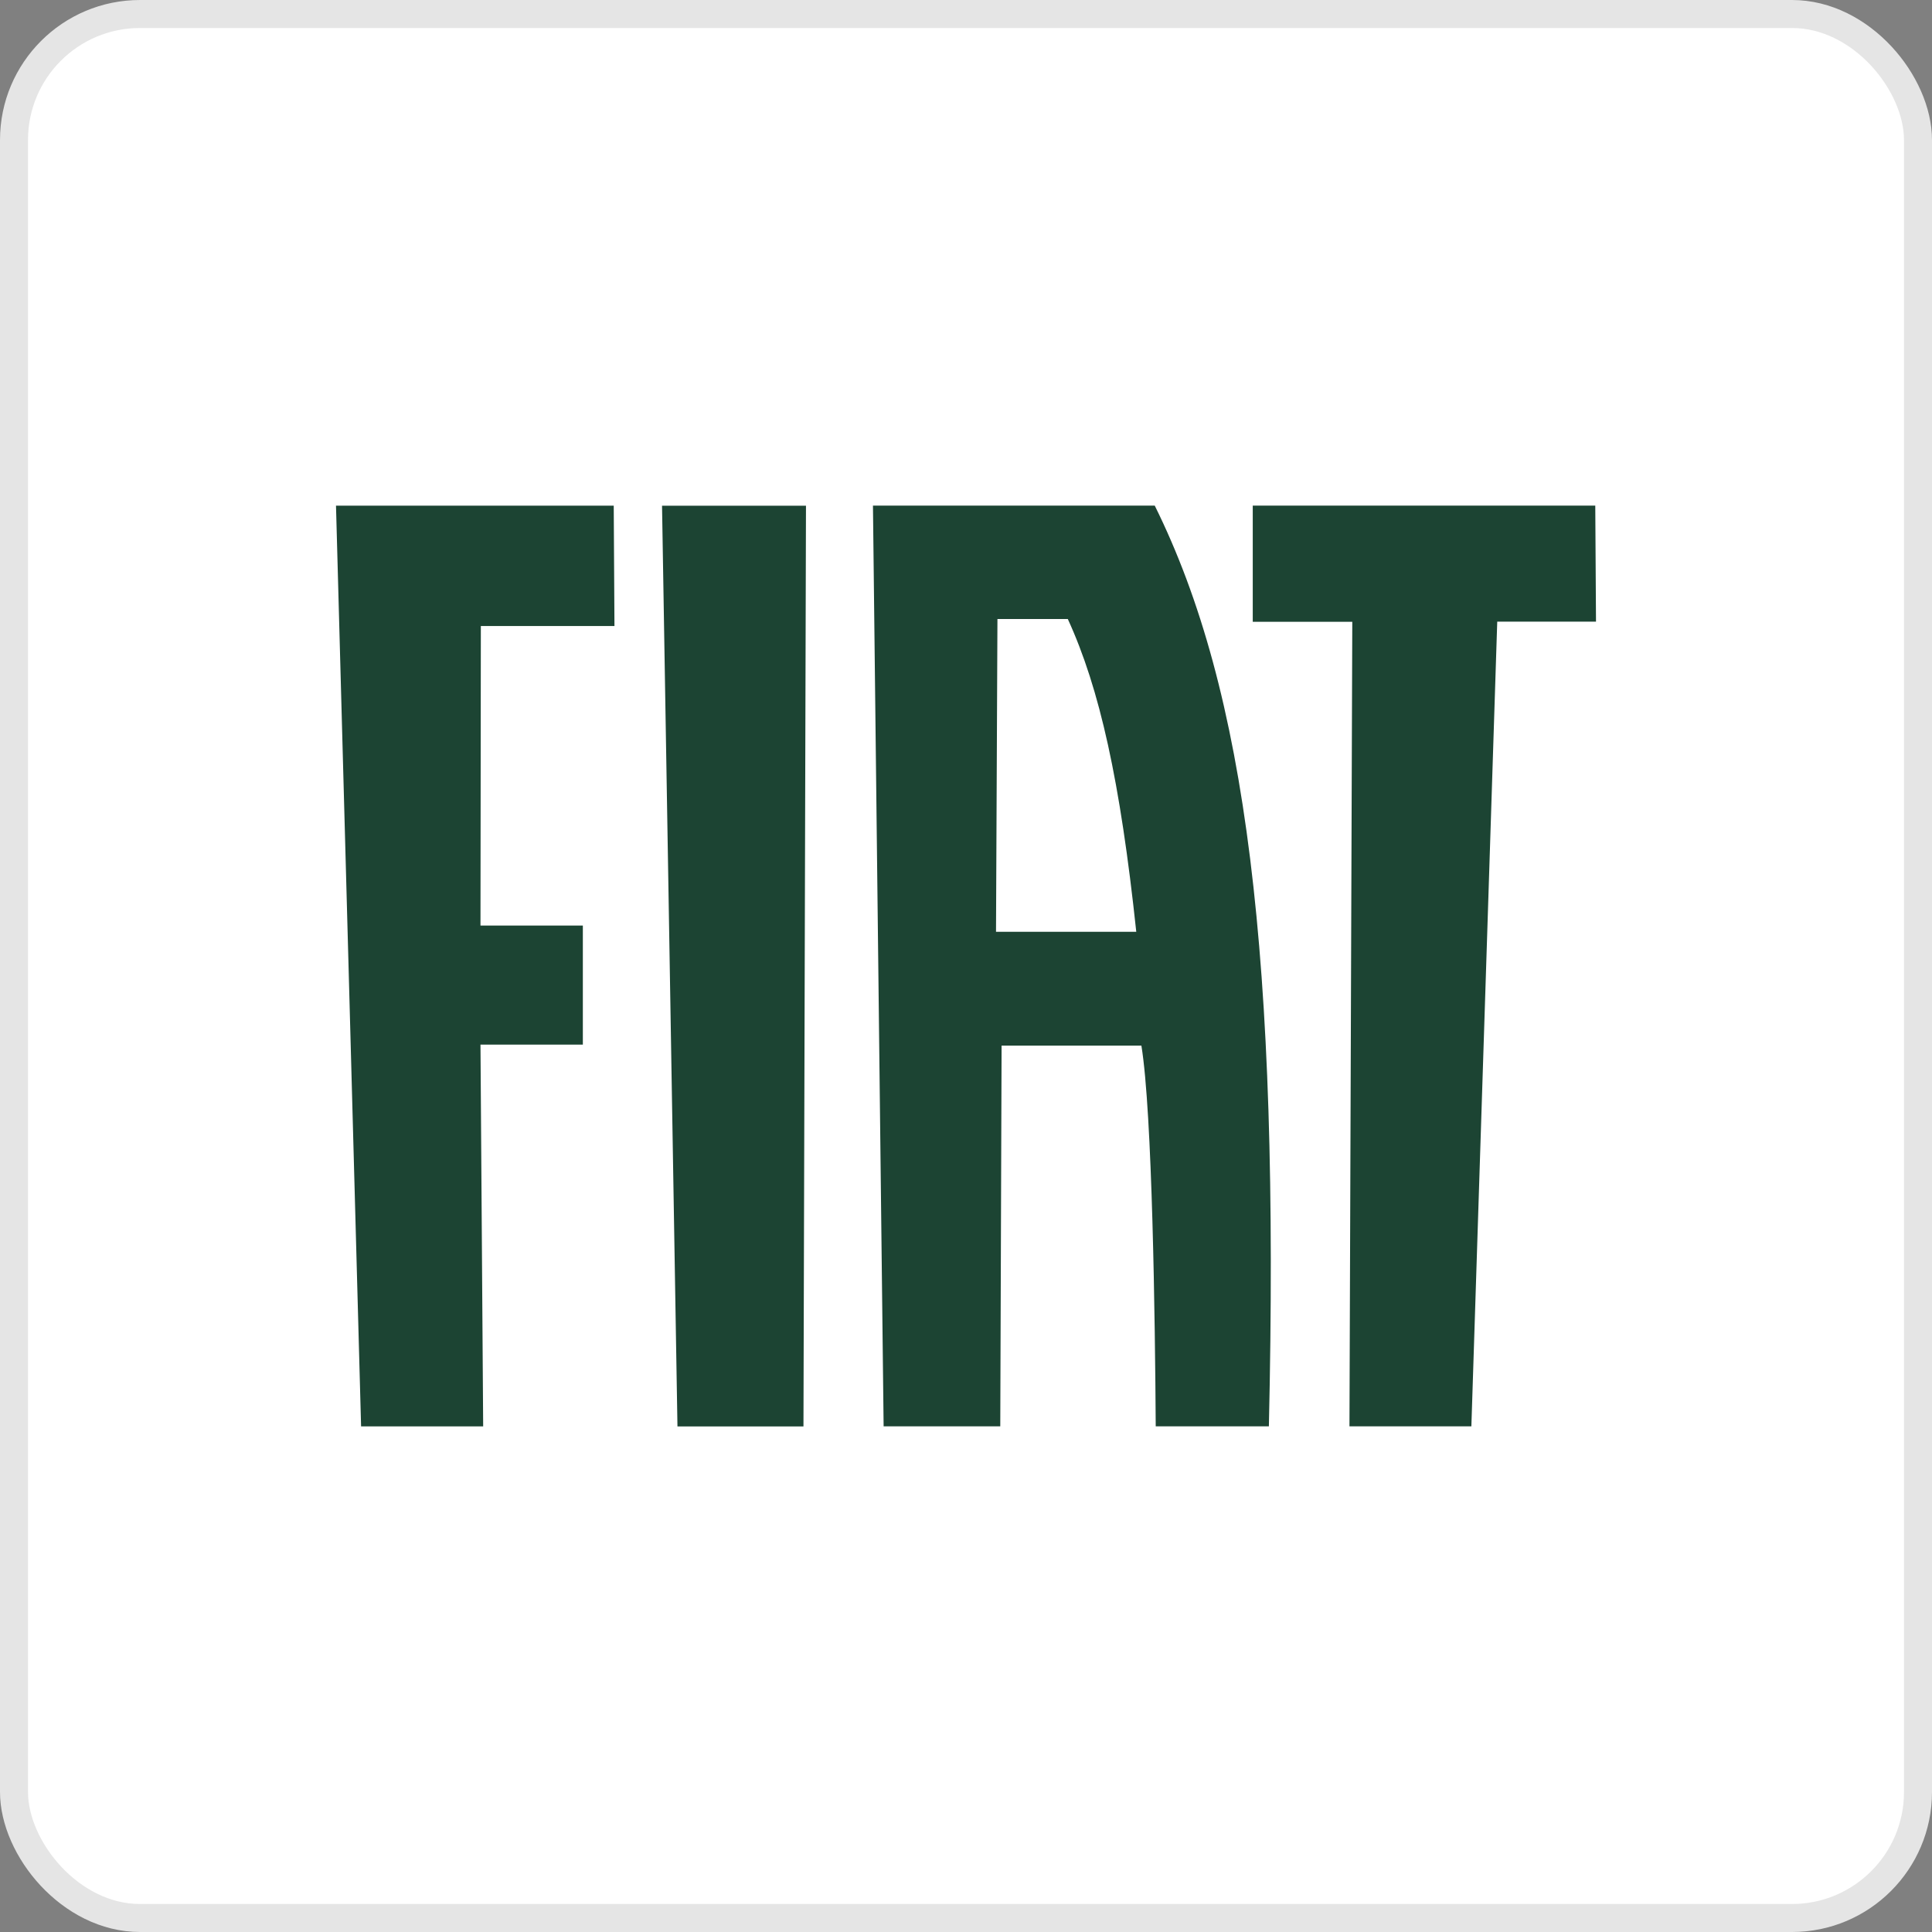
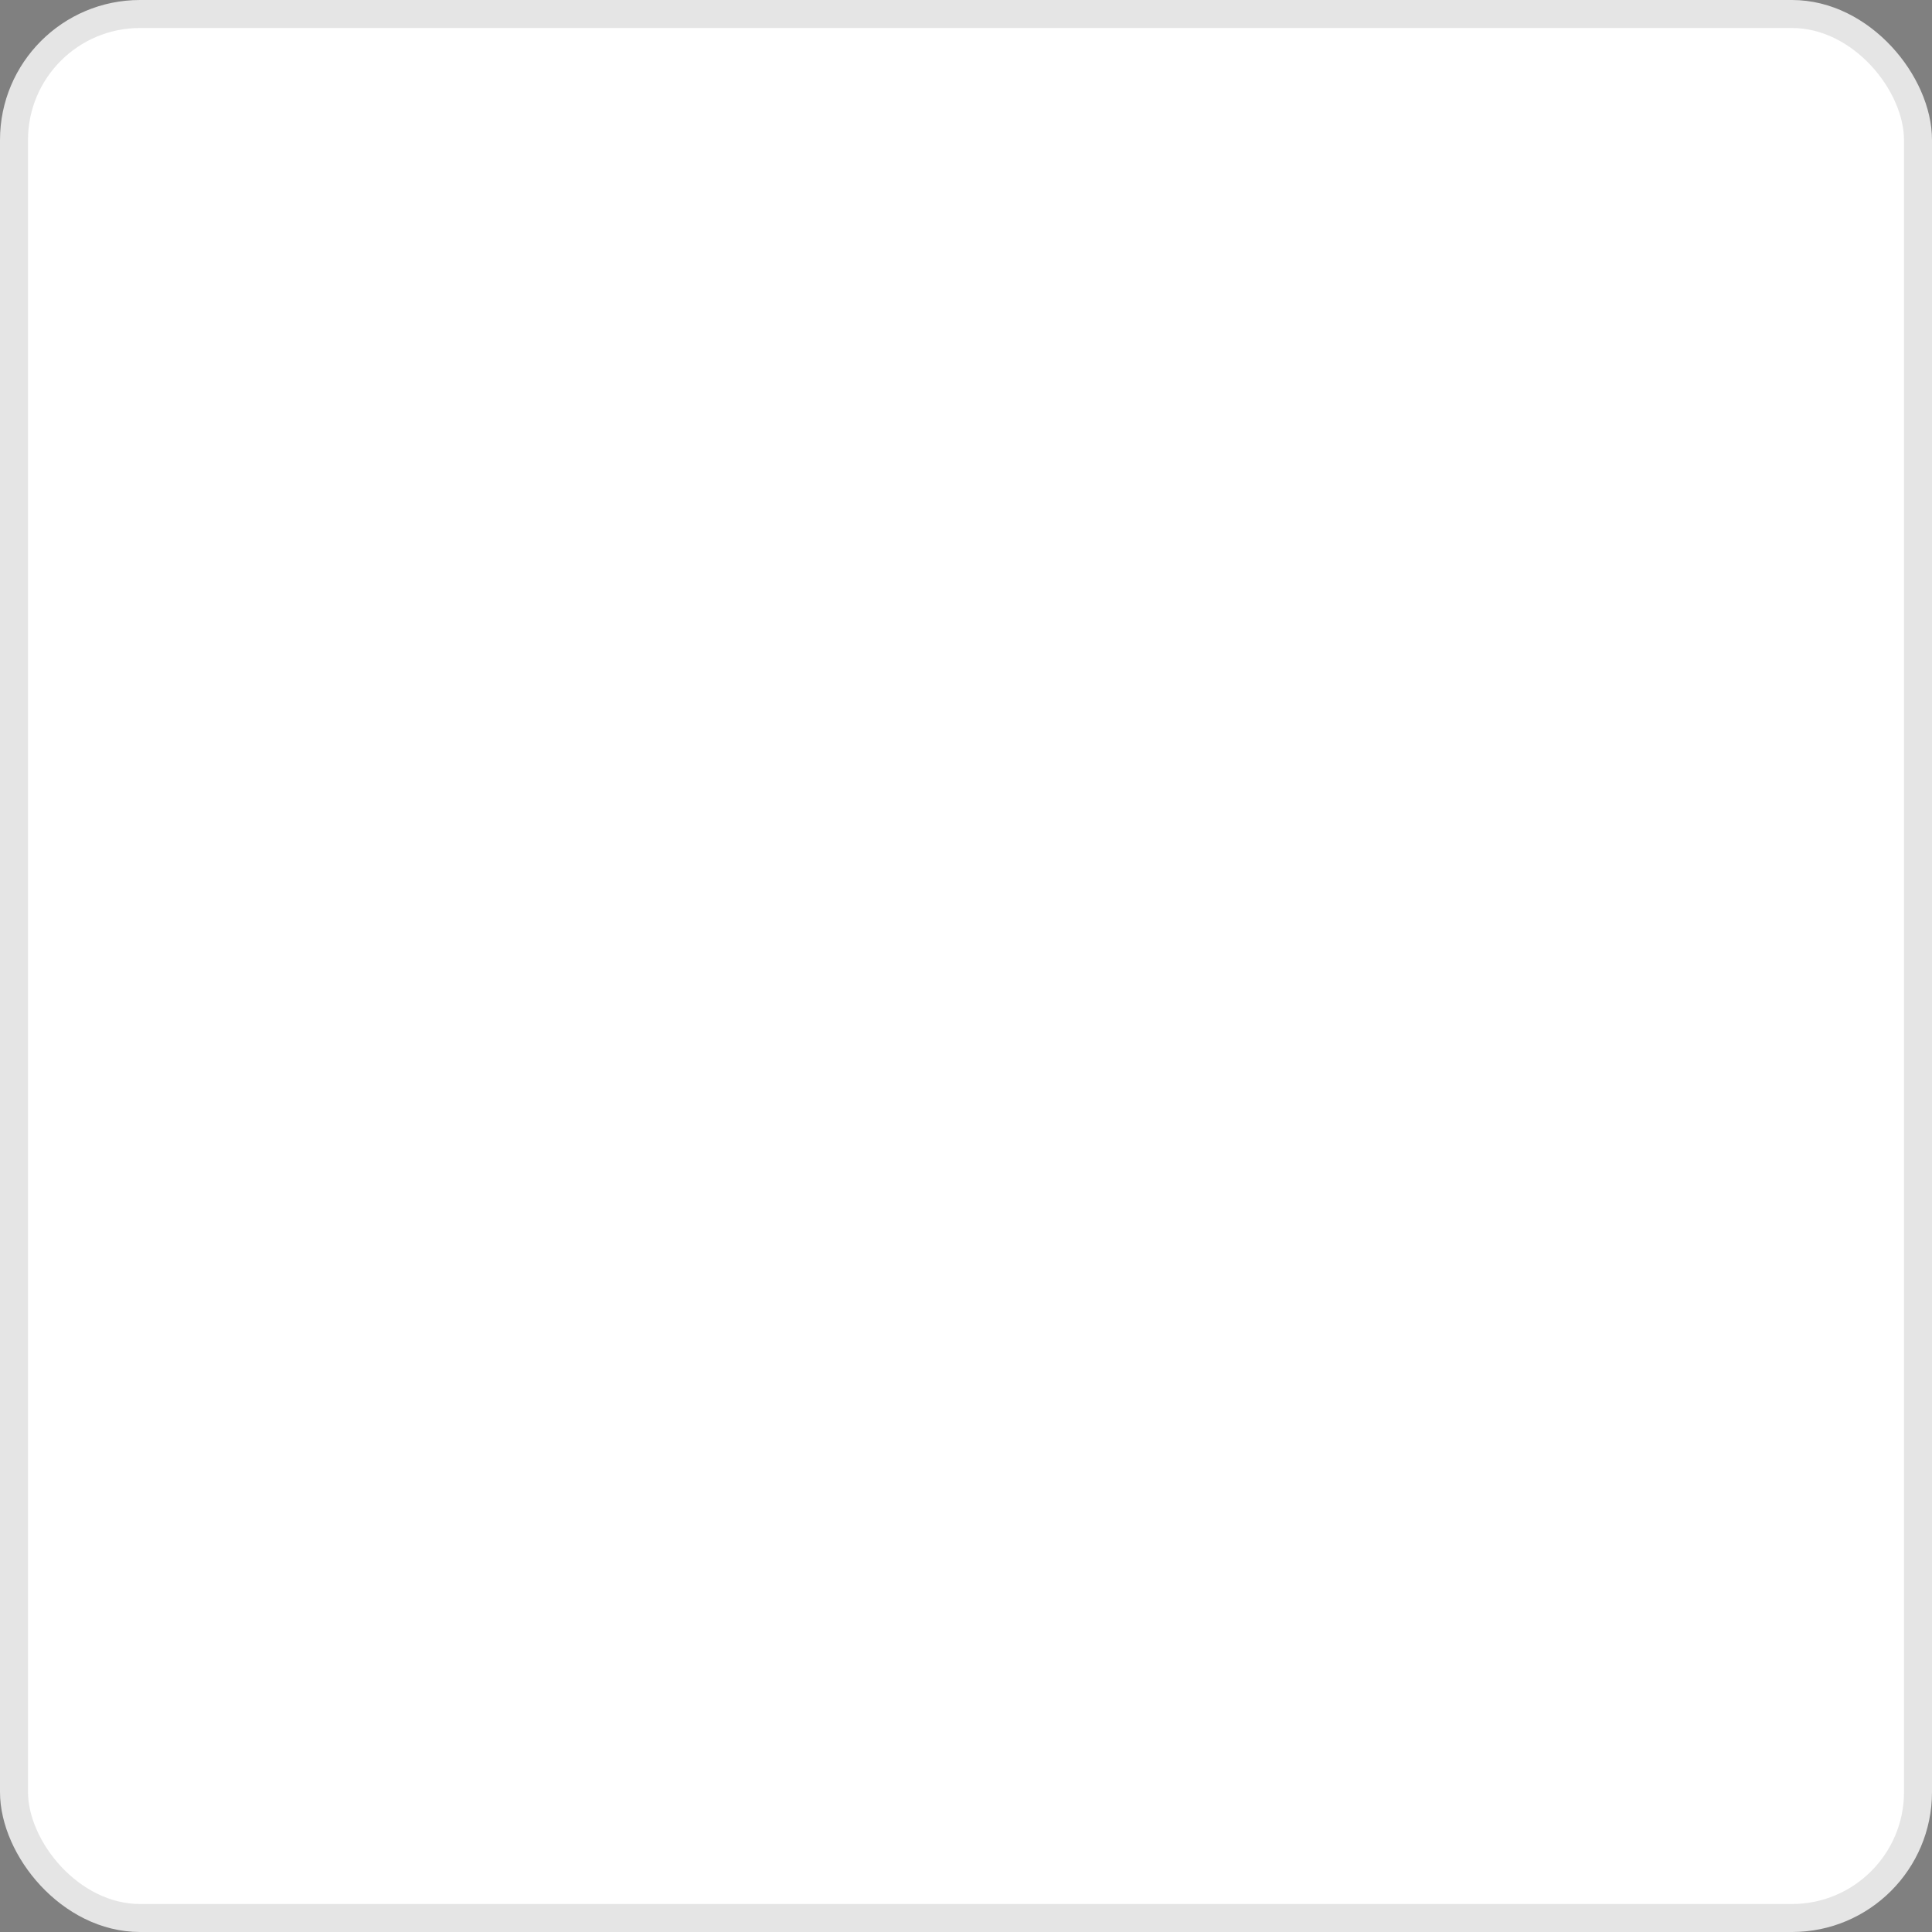
<svg xmlns="http://www.w3.org/2000/svg" width="69" height="69" viewBox="0 0 69 69" fill="none">
  <rect x="0" y="0" width="69" height="69" fill="#808080" stroke="none" />
  <rect x="0.5" y="0.5" width="68" height="68" rx="4.5" fill="white" />
  <rect x="0.5" y="0.5" width="68" height="68" rx="4.5" stroke="#E5E5E5" />
  <g clip-path="url(#clip0_1296_1901)">
-     <path d="M35.572 33.278L35.623 22.108H38.136C39.276 24.596 40.007 27.885 40.581 33.278H35.572ZM31.558 50.94H35.724L35.771 37.343H40.764C41.156 39.742 41.252 47.151 41.276 50.94H45.317C45.699 34.153 44.514 24.664 41.241 18.058H31.177L31.558 50.94ZM48.195 50.94H52.549L53.473 22.202H57L56.974 18.058H44.741V22.207H48.296L48.195 50.94ZM28.785 18.062H23.644L24.195 50.944H28.695L28.785 18.062ZM17.16 37.307H20.816V33.056H17.16L17.173 22.358H21.945L21.919 18.06H12L12.896 50.942H17.256L17.16 37.307Z" fill="#1C4433" />
+     <path d="M35.572 33.278L35.623 22.108H38.136C39.276 24.596 40.007 27.885 40.581 33.278H35.572ZM31.558 50.94H35.724L35.771 37.343H40.764C41.156 39.742 41.252 47.151 41.276 50.94H45.317C45.699 34.153 44.514 24.664 41.241 18.058H31.177L31.558 50.94ZM48.195 50.94H52.549L53.473 22.202H57L56.974 18.058H44.741V22.207H48.296L48.195 50.94M28.785 18.062H23.644L24.195 50.944H28.695L28.785 18.062ZM17.16 37.307H20.816V33.056H17.16L17.173 22.358H21.945L21.919 18.06H12L12.896 50.942H17.256L17.16 37.307Z" fill="#1C4433" />
  </g>
  <defs>
    <clipPath id="clip0_1296_1901">
-       <rect width="45" height="45" fill="white" transform="translate(12 12)" />
-     </clipPath>
+       </clipPath>
  </defs>
</svg>